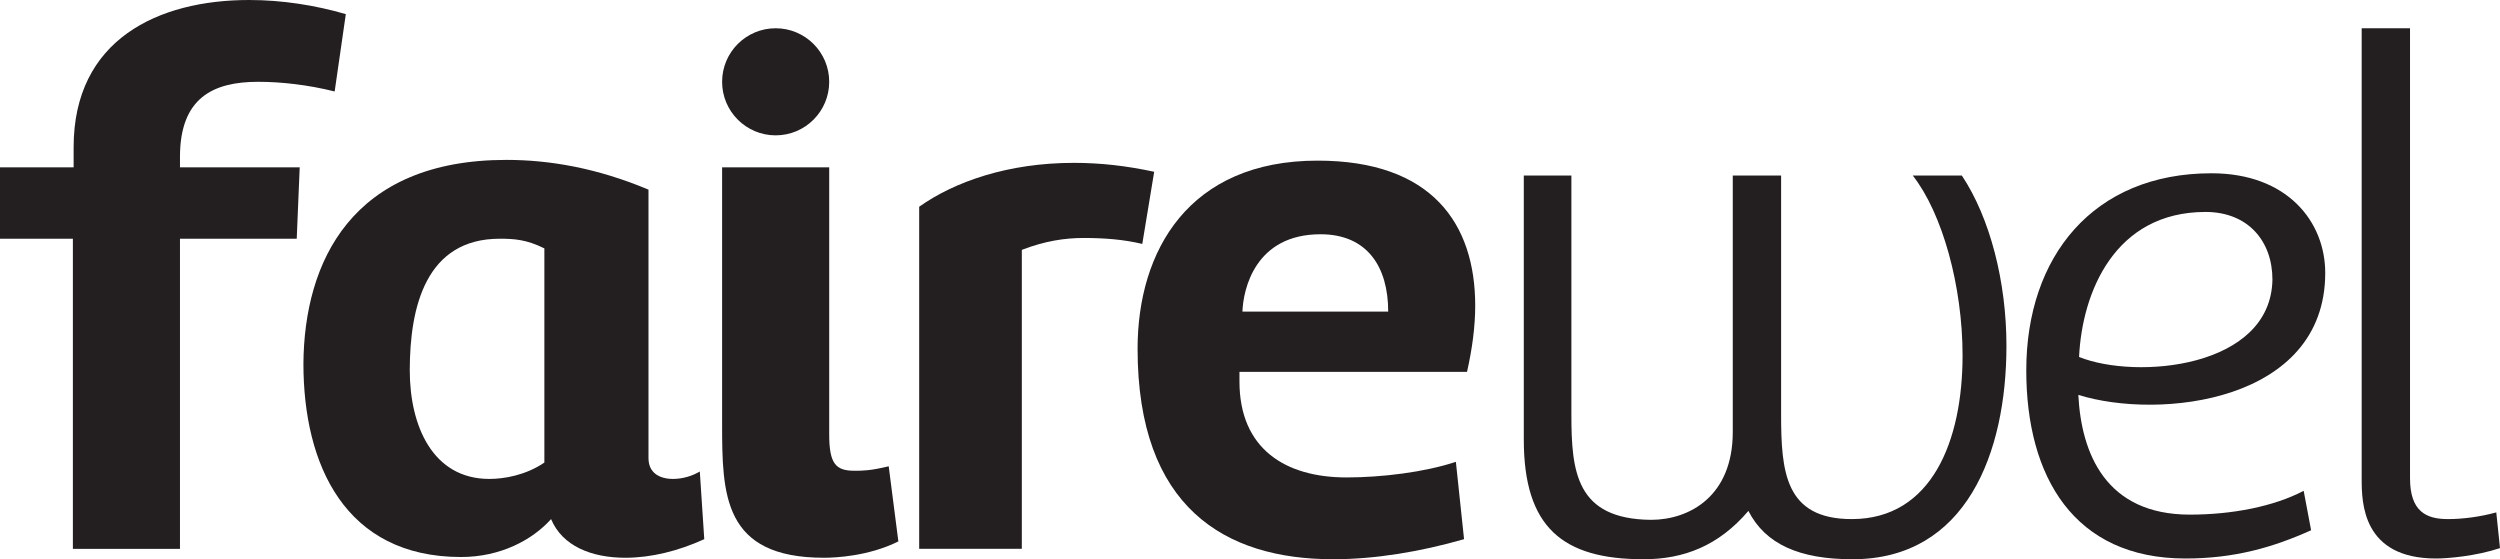
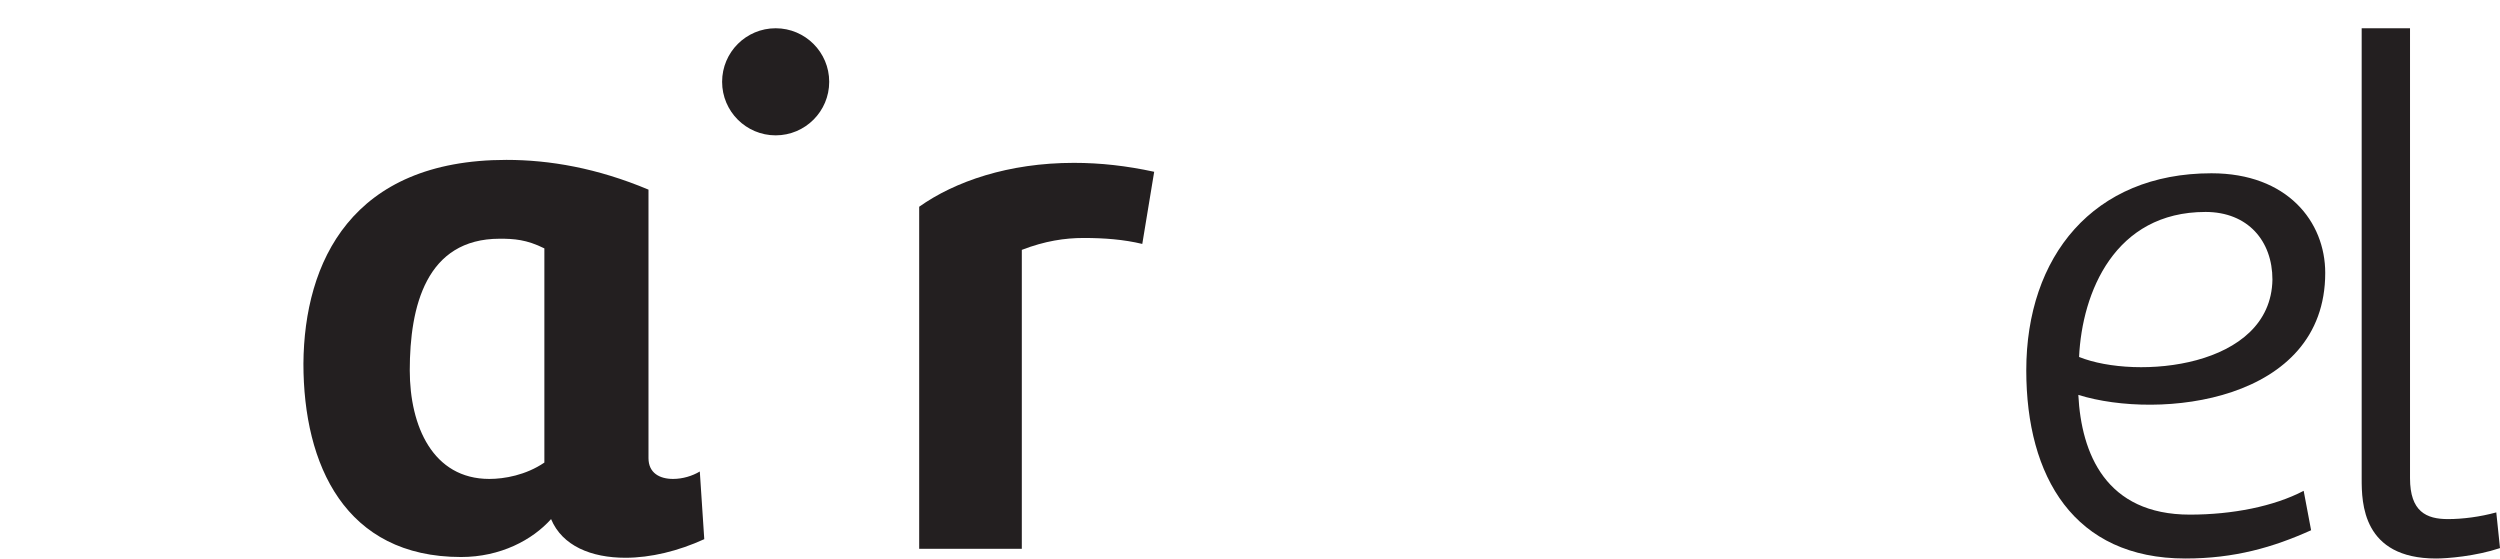
<svg xmlns="http://www.w3.org/2000/svg" id="Layer_2" data-name="Layer 2" viewBox="0 0 201.7 45.12">
  <defs>
    <style>
      .cls-1 {
        fill: #231f20;
      }
    </style>
  </defs>
  <g id="Layer_1-2" data-name="Layer 1">
-     <path class="cls-1" d="M27,7.38c-2.16-.54-4.32-.78-6.18-.78-3.66,0-6.3,1.32-6.3,6.06v.84h9.66l-.24,5.76h-9.42v25.02H5.88v-25.02H0v-5.76h5.94v-1.62C5.94,3.18,12.78,0,20.1,0c2.64,0,5.34.42,7.8,1.14l-.9,6.24Z" />
    <path class="cls-1" d="M37.2,44.94c-9.36,0-12.72-7.44-12.72-15.6.06-8.22,3.9-16.44,16.38-16.44,3.48,0,7.32.66,11.46,2.4v21.66c0,1.2.9,1.68,1.98,1.68.78,0,1.56-.24,2.16-.6l.36,5.46c-2.1.96-4.32,1.5-6.36,1.5-2.76,0-5.1-.96-6-3.12-1.5,1.68-4.08,3.06-7.26,3.06ZM43.92,20.04c-1.44-.72-2.46-.78-3.6-.78-5.94,0-7.26,5.46-7.26,10.62,0,4.5,1.86,8.76,6.42,8.76,1.2,0,2.94-.3,4.44-1.32v-17.28Z" />
-     <path class="cls-1" d="M72.48,43.68c-2.4,1.2-5.1,1.32-6,1.32-8.16,0-8.22-5.1-8.22-10.86V13.5h8.64v21.54c0,2.4.54,2.94,2.04,2.94.66,0,1.26,0,2.76-.36l.78,6.06Z" />
    <path class="cls-1" d="M92.16,19.68c-1.5-.36-3.06-.48-4.74-.48-1.5,0-3.12.24-4.98.96v24.12h-8.28v-27.6c2.88-2.04,7.2-3.54,12.48-3.54,2.16,0,4.26.24,6.48.72l-.96,5.82Z" />
-     <path class="cls-1" d="M100,30v.78c0,5.4,3.66,7.74,8.64,7.74,2.82,0,6.3-.42,8.82-1.26l.66,6.24c-3.54,1.02-7.2,1.62-10.56,1.62-8.76,0-15.78-4.2-15.78-16.98,0-7.92,4.14-15.18,14.52-15.18,9.24,0,12.72,5.1,12.72,11.7,0,1.68-.24,3.48-.66,5.34h-18.36ZM106.54,18.9c-5.28,0-6.24,4.44-6.3,6.24h11.76c0-3.6-1.68-6.24-5.46-6.24Z" />
-     <path class="cls-1" d="M158.28,14.16c2.28,3.42,3.6,8.58,3.6,13.74,0,8.64-3.24,17.22-12.42,17.22-4.26,0-7.02-1.2-8.4-3.9-2.4,2.82-5.22,3.9-8.46,3.9-6.54,0-9.66-2.58-9.66-9.66V14.16h3.84v19.26c0,4.62.36,8.46,6.42,8.52,3.12,0,6.6-1.92,6.6-7.08V14.16h3.9v19.26c0,4.62.3,8.46,5.7,8.46,6.48,0,8.94-6.36,8.94-13.2,0-5.58-1.62-11.46-4.02-14.52h3.96Z" />
    <path class="cls-1" d="M185.86,39.6l.6,3.18c-3.06,1.38-6.18,2.28-10.14,2.28-9,0-12.84-6.6-12.84-15.18,0-9.18,5.4-15.9,14.94-15.9,6.12,0,9.18,3.9,9.18,8.04,0,10.44-13.38,11.88-19.92,9.84.24,4.74,2.22,9.66,9,9.66,3.42,0,6.78-.66,9.18-1.92ZM177.94,17.1c-7.32,0-9.96,6.48-10.2,11.7,4.62,1.86,15.48.9,15.6-6.24,0-3.12-1.98-5.46-5.4-5.46Z" />
    <path class="cls-1" d="M194.44,2.28v36.3c0,2.7,1.32,3.3,3.06,3.3,1.2,0,2.58-.18,3.9-.54l.3,2.88c-1.98.66-4.26.84-5.16.84-5.94,0-6-4.5-6-6.42V2.28h3.9Z" />
    <circle class="cls-1" cx="62.58" cy="6.6" r="4.32" />
  </g>
</svg>